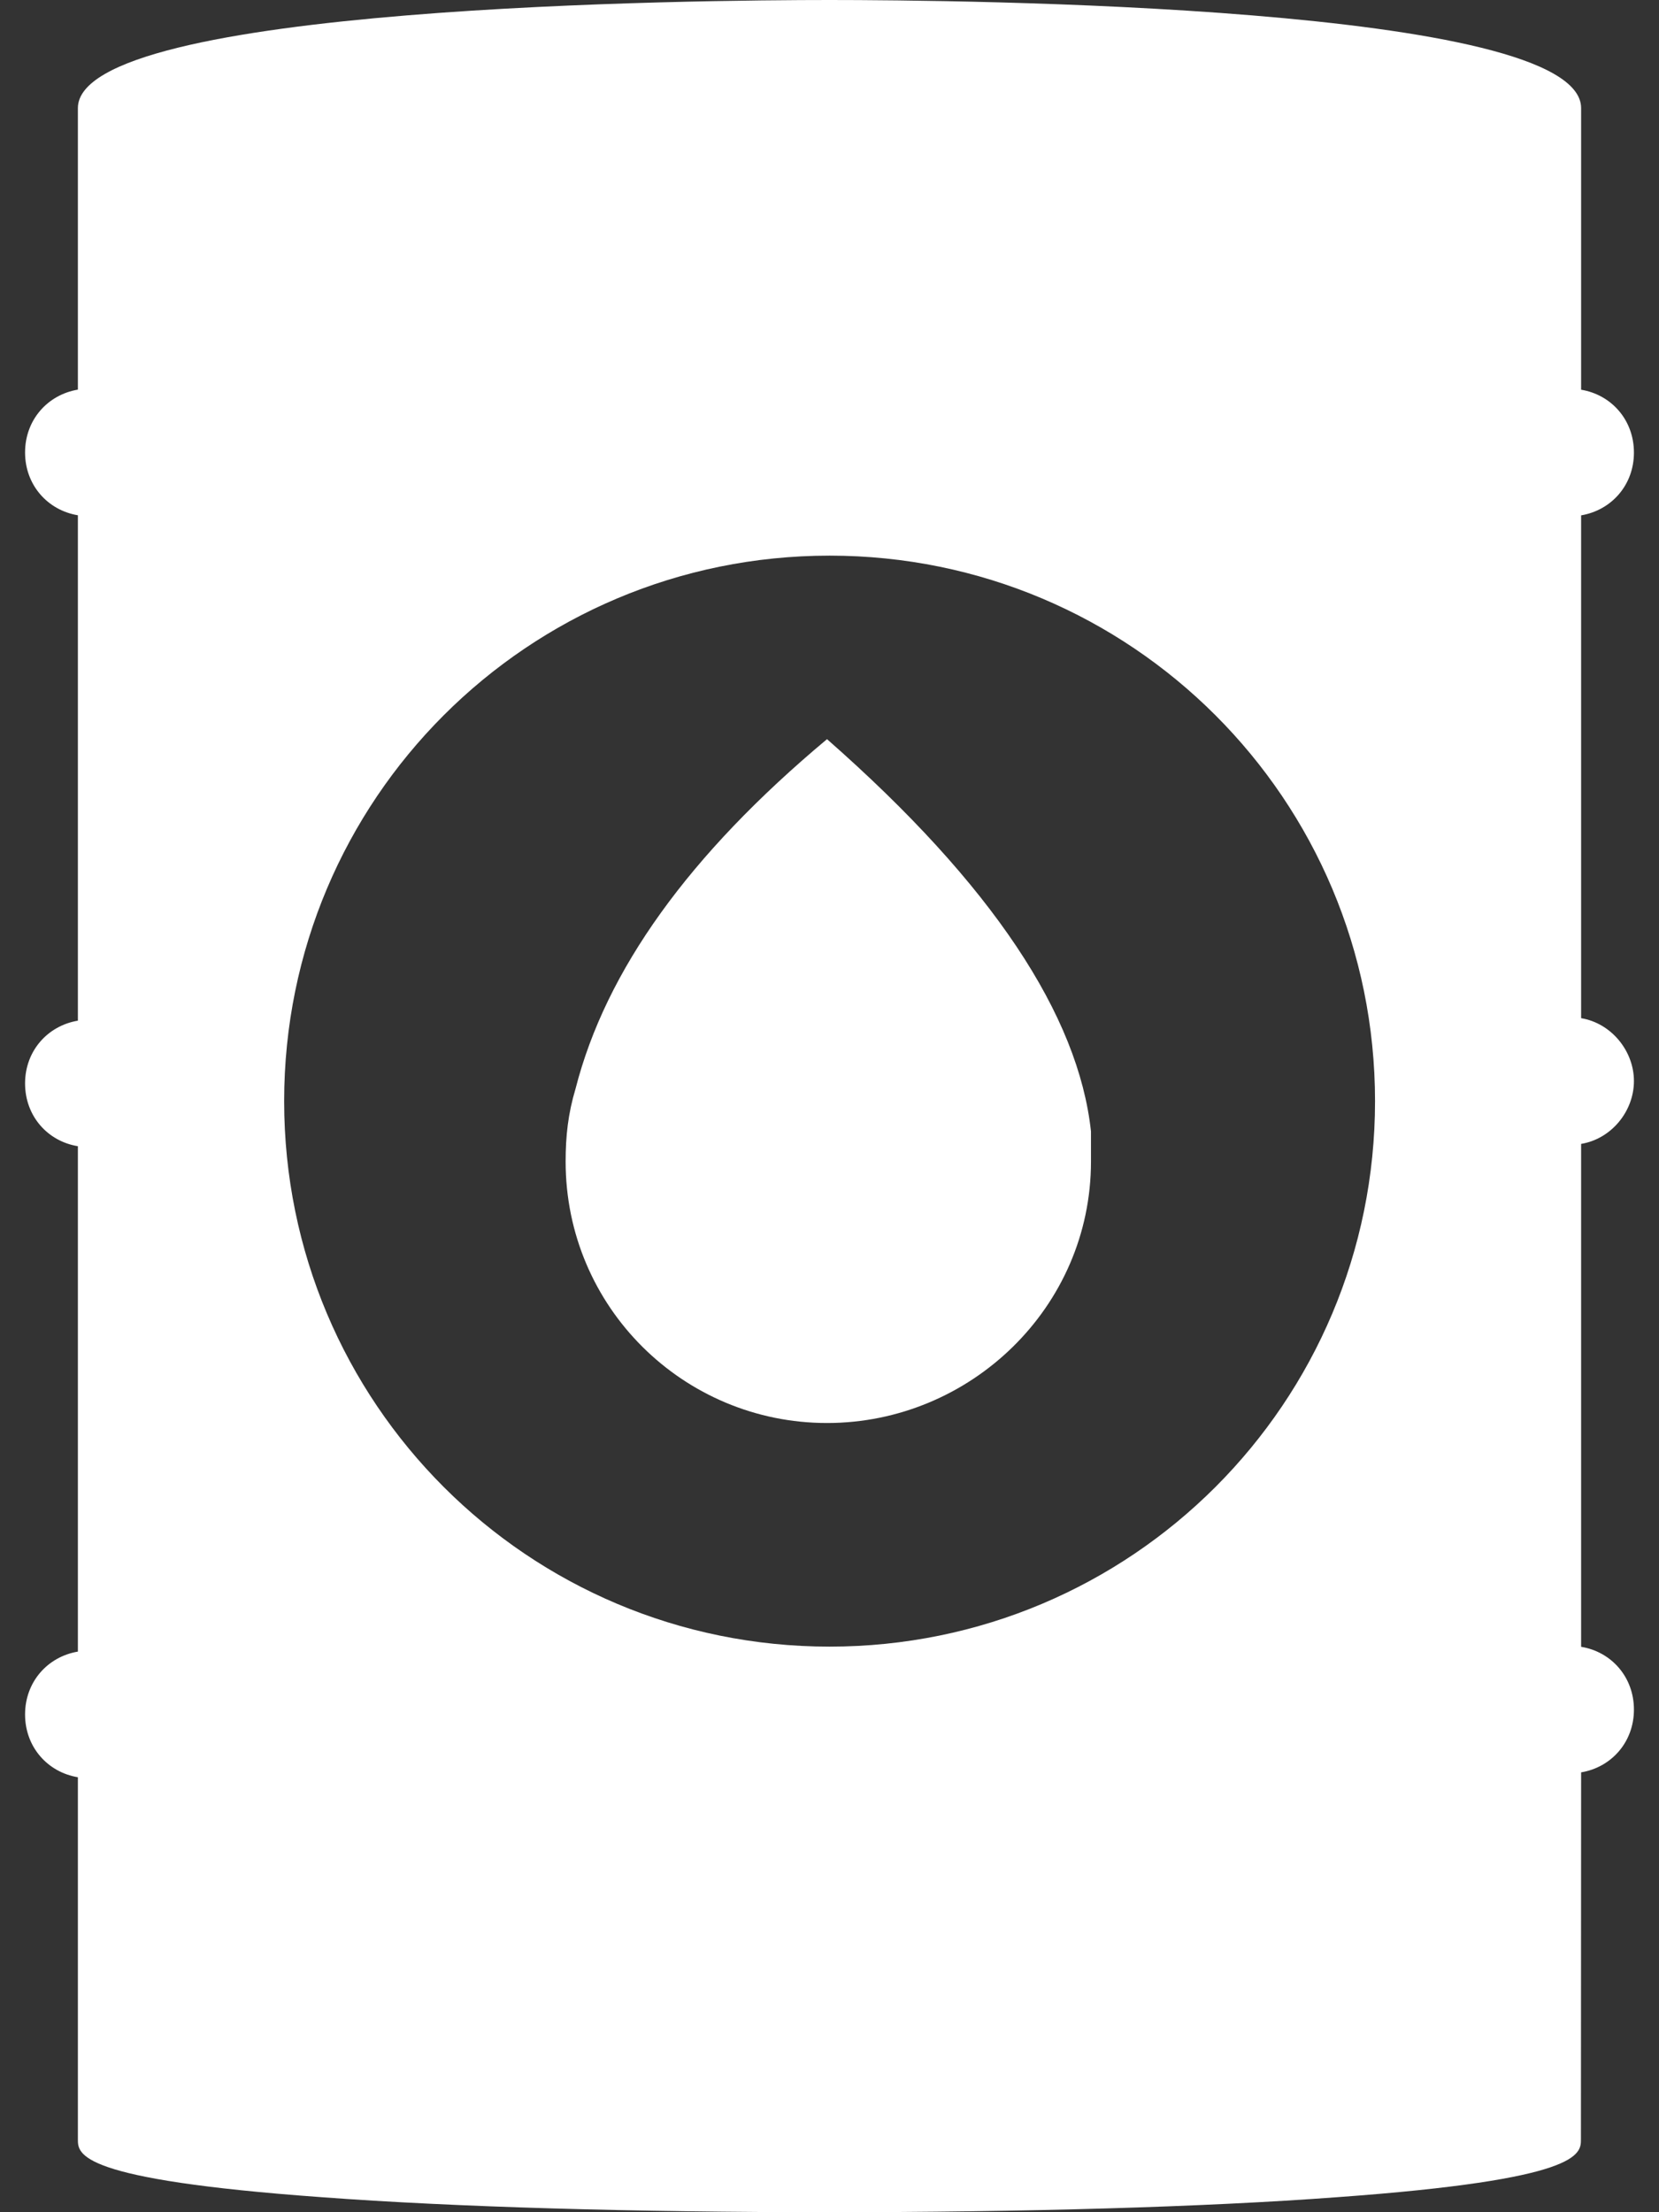
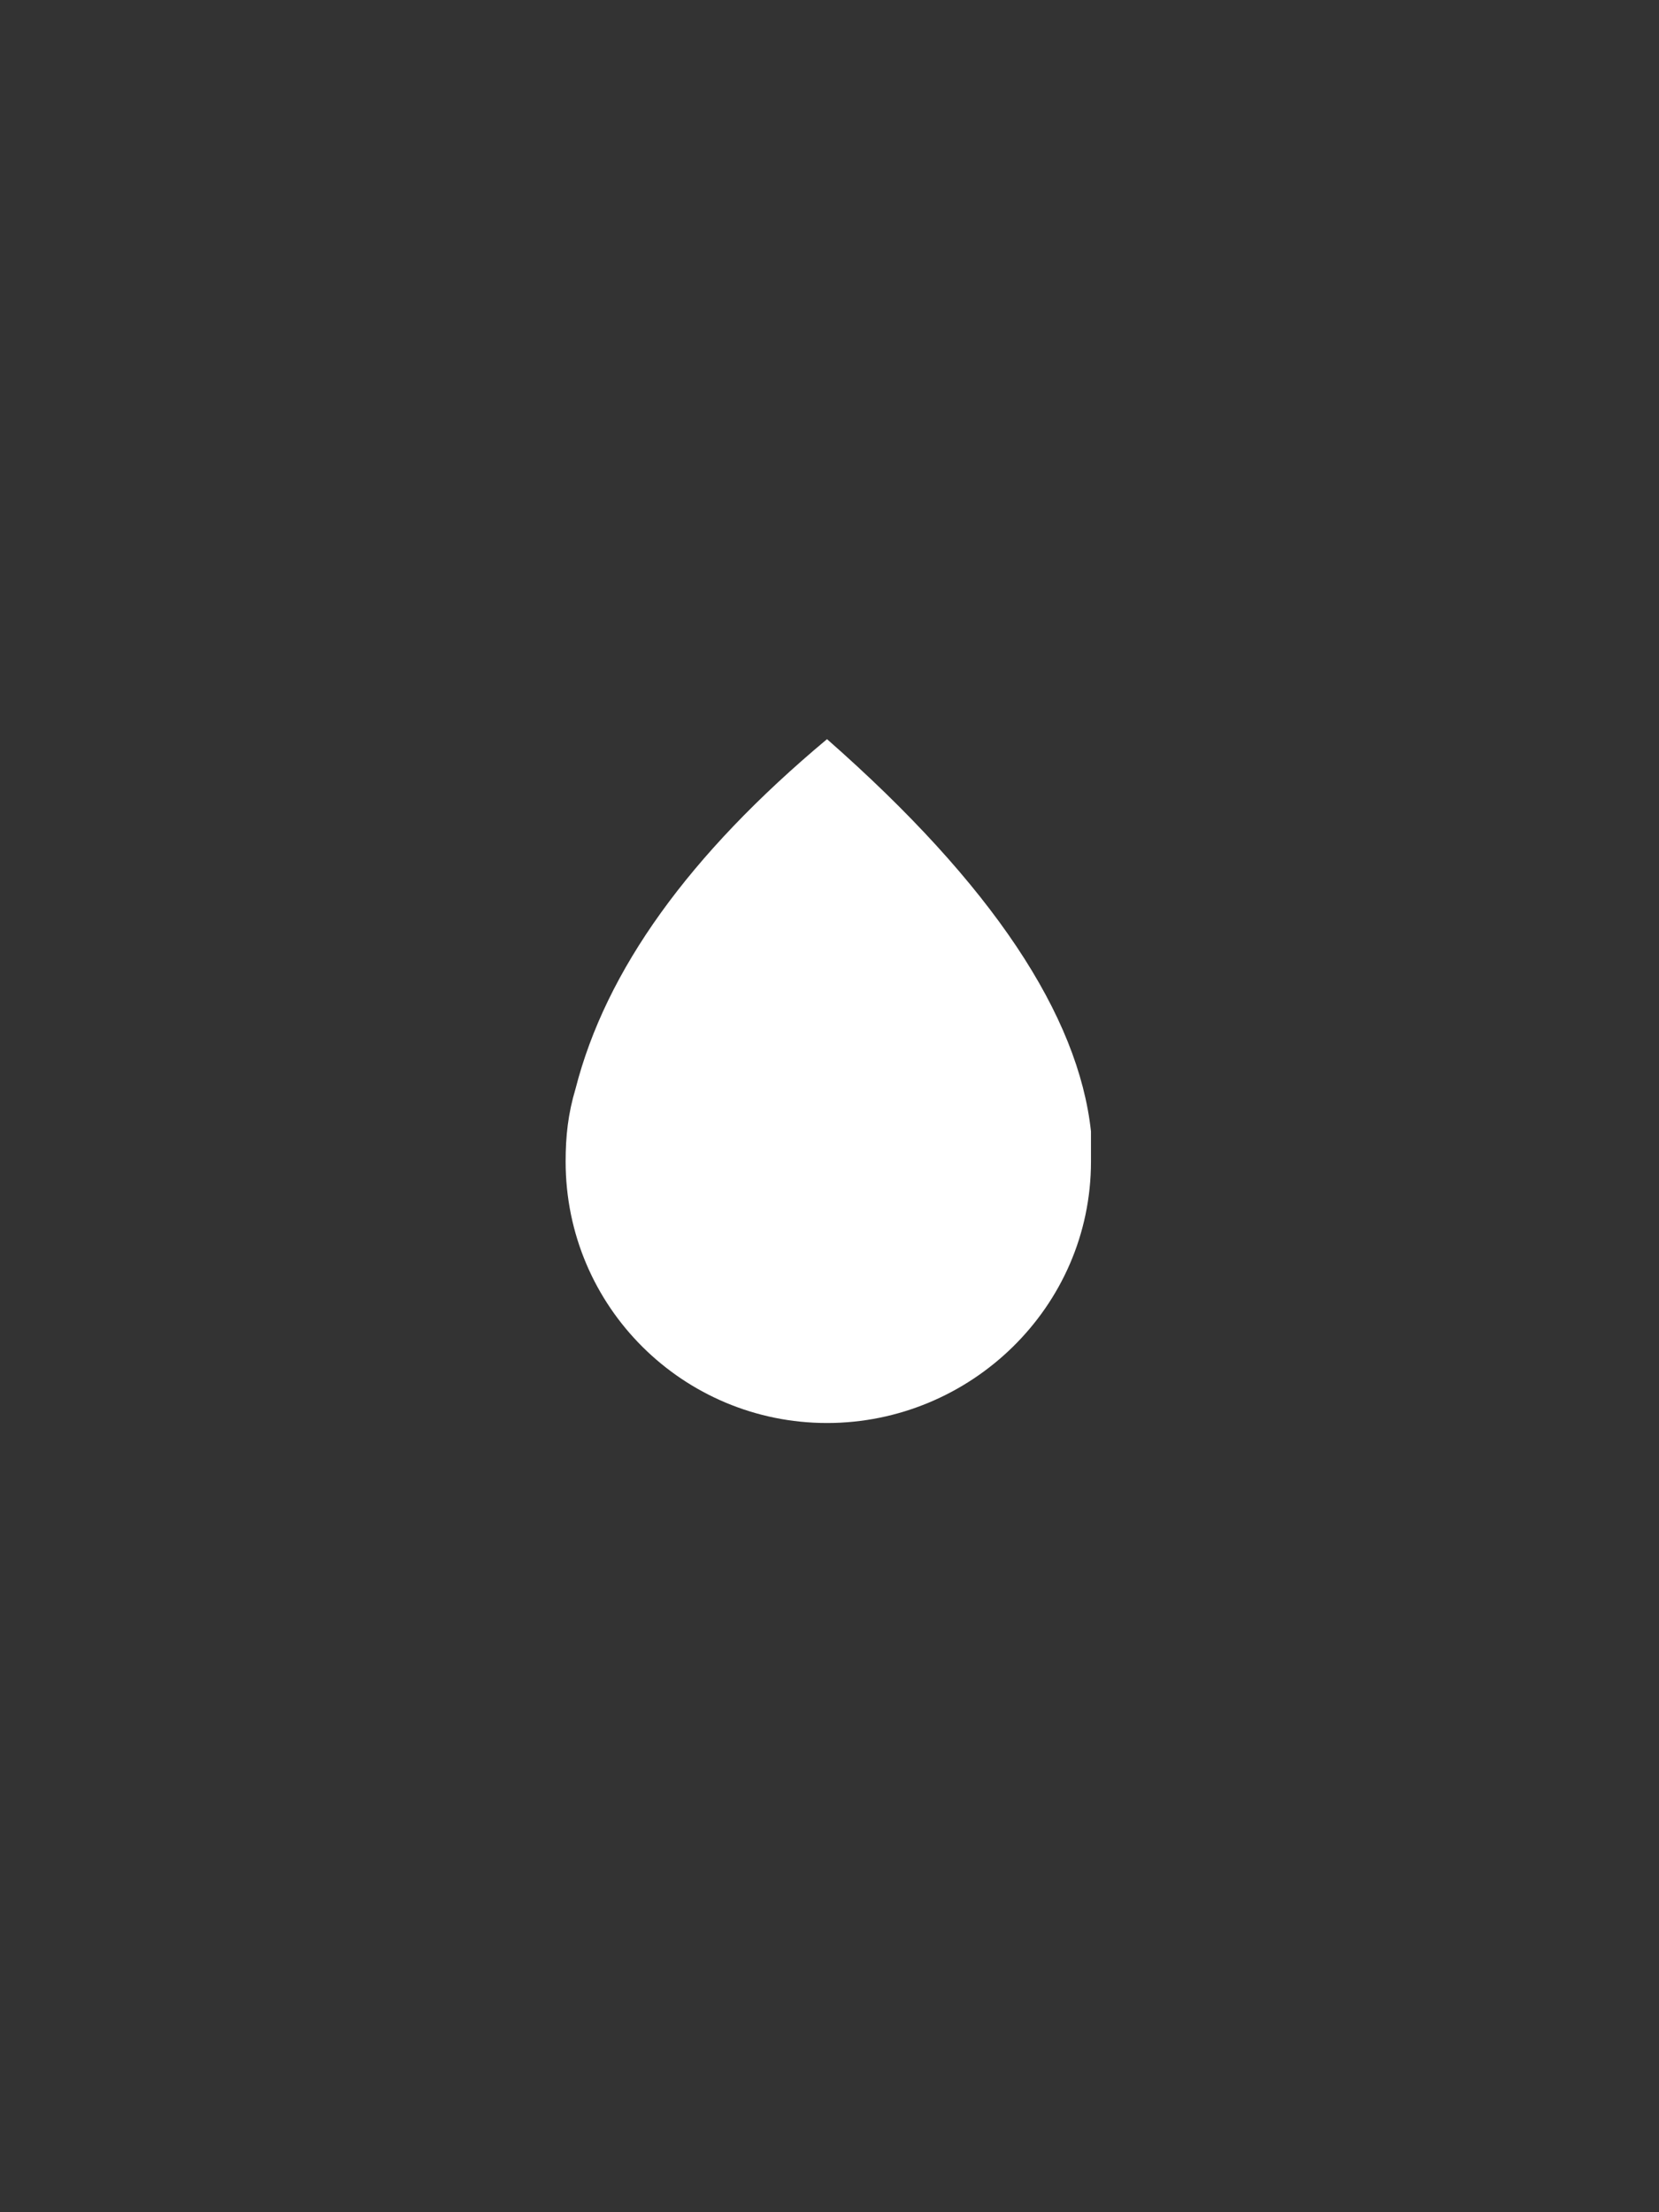
<svg xmlns="http://www.w3.org/2000/svg" width="18" height="24" viewBox="0 0 18 24" fill="none">
  <rect x="0" y="0" width="18" height="24" fill="#333333" stroke="none" />
-   <path d="M17.728 11.728C17.728 11.401 17.482 11.1 17.155 11.046V5.591C17.482 5.536 17.728 5.264 17.728 4.91C17.728 4.555 17.482 4.282 17.155 4.228V1.173C17.155 0.055 10.364 0 9 0C7.636 0 0.845 0.055 0.845 1.173V4.227C0.518 4.282 0.272 4.554 0.272 4.909C0.272 5.263 0.518 5.536 0.845 5.59V11.073C0.518 11.128 0.272 11.4 0.272 11.754C0.272 12.109 0.518 12.382 0.845 12.435V17.918C0.518 17.973 0.272 18.245 0.272 18.6C0.272 18.954 0.518 19.227 0.845 19.281V23.209C0.845 23.372 0.845 23.646 3.49 23.837C4.936 23.945 6.899 24 8.999 24C11.099 24 13.063 23.945 14.508 23.837C17.153 23.646 17.153 23.372 17.153 23.209L17.155 19.228C17.482 19.174 17.728 18.901 17.728 18.547C17.728 18.193 17.482 17.919 17.155 17.866V12.41C17.483 12.356 17.728 12.056 17.728 11.728L17.728 11.728ZM9.001 17.864C5.728 17.864 3.083 15.219 3.083 11.946C3.083 8.673 5.728 6.028 9.001 6.028C12.274 6.028 14.919 8.673 14.919 11.946C14.919 15.219 12.274 17.864 9.001 17.864Z" fill="white" />
  <path d="M8.973 8.019C7.473 9.273 6.573 10.529 6.245 11.81C6.163 12.083 6.137 12.328 6.137 12.601C6.137 14.183 7.418 15.438 8.973 15.438C10.528 15.438 11.837 14.183 11.837 12.601V12.438V12.41V12.302V12.274C11.701 11.019 10.773 9.6 8.973 8.019Z" fill="white" />
</svg>